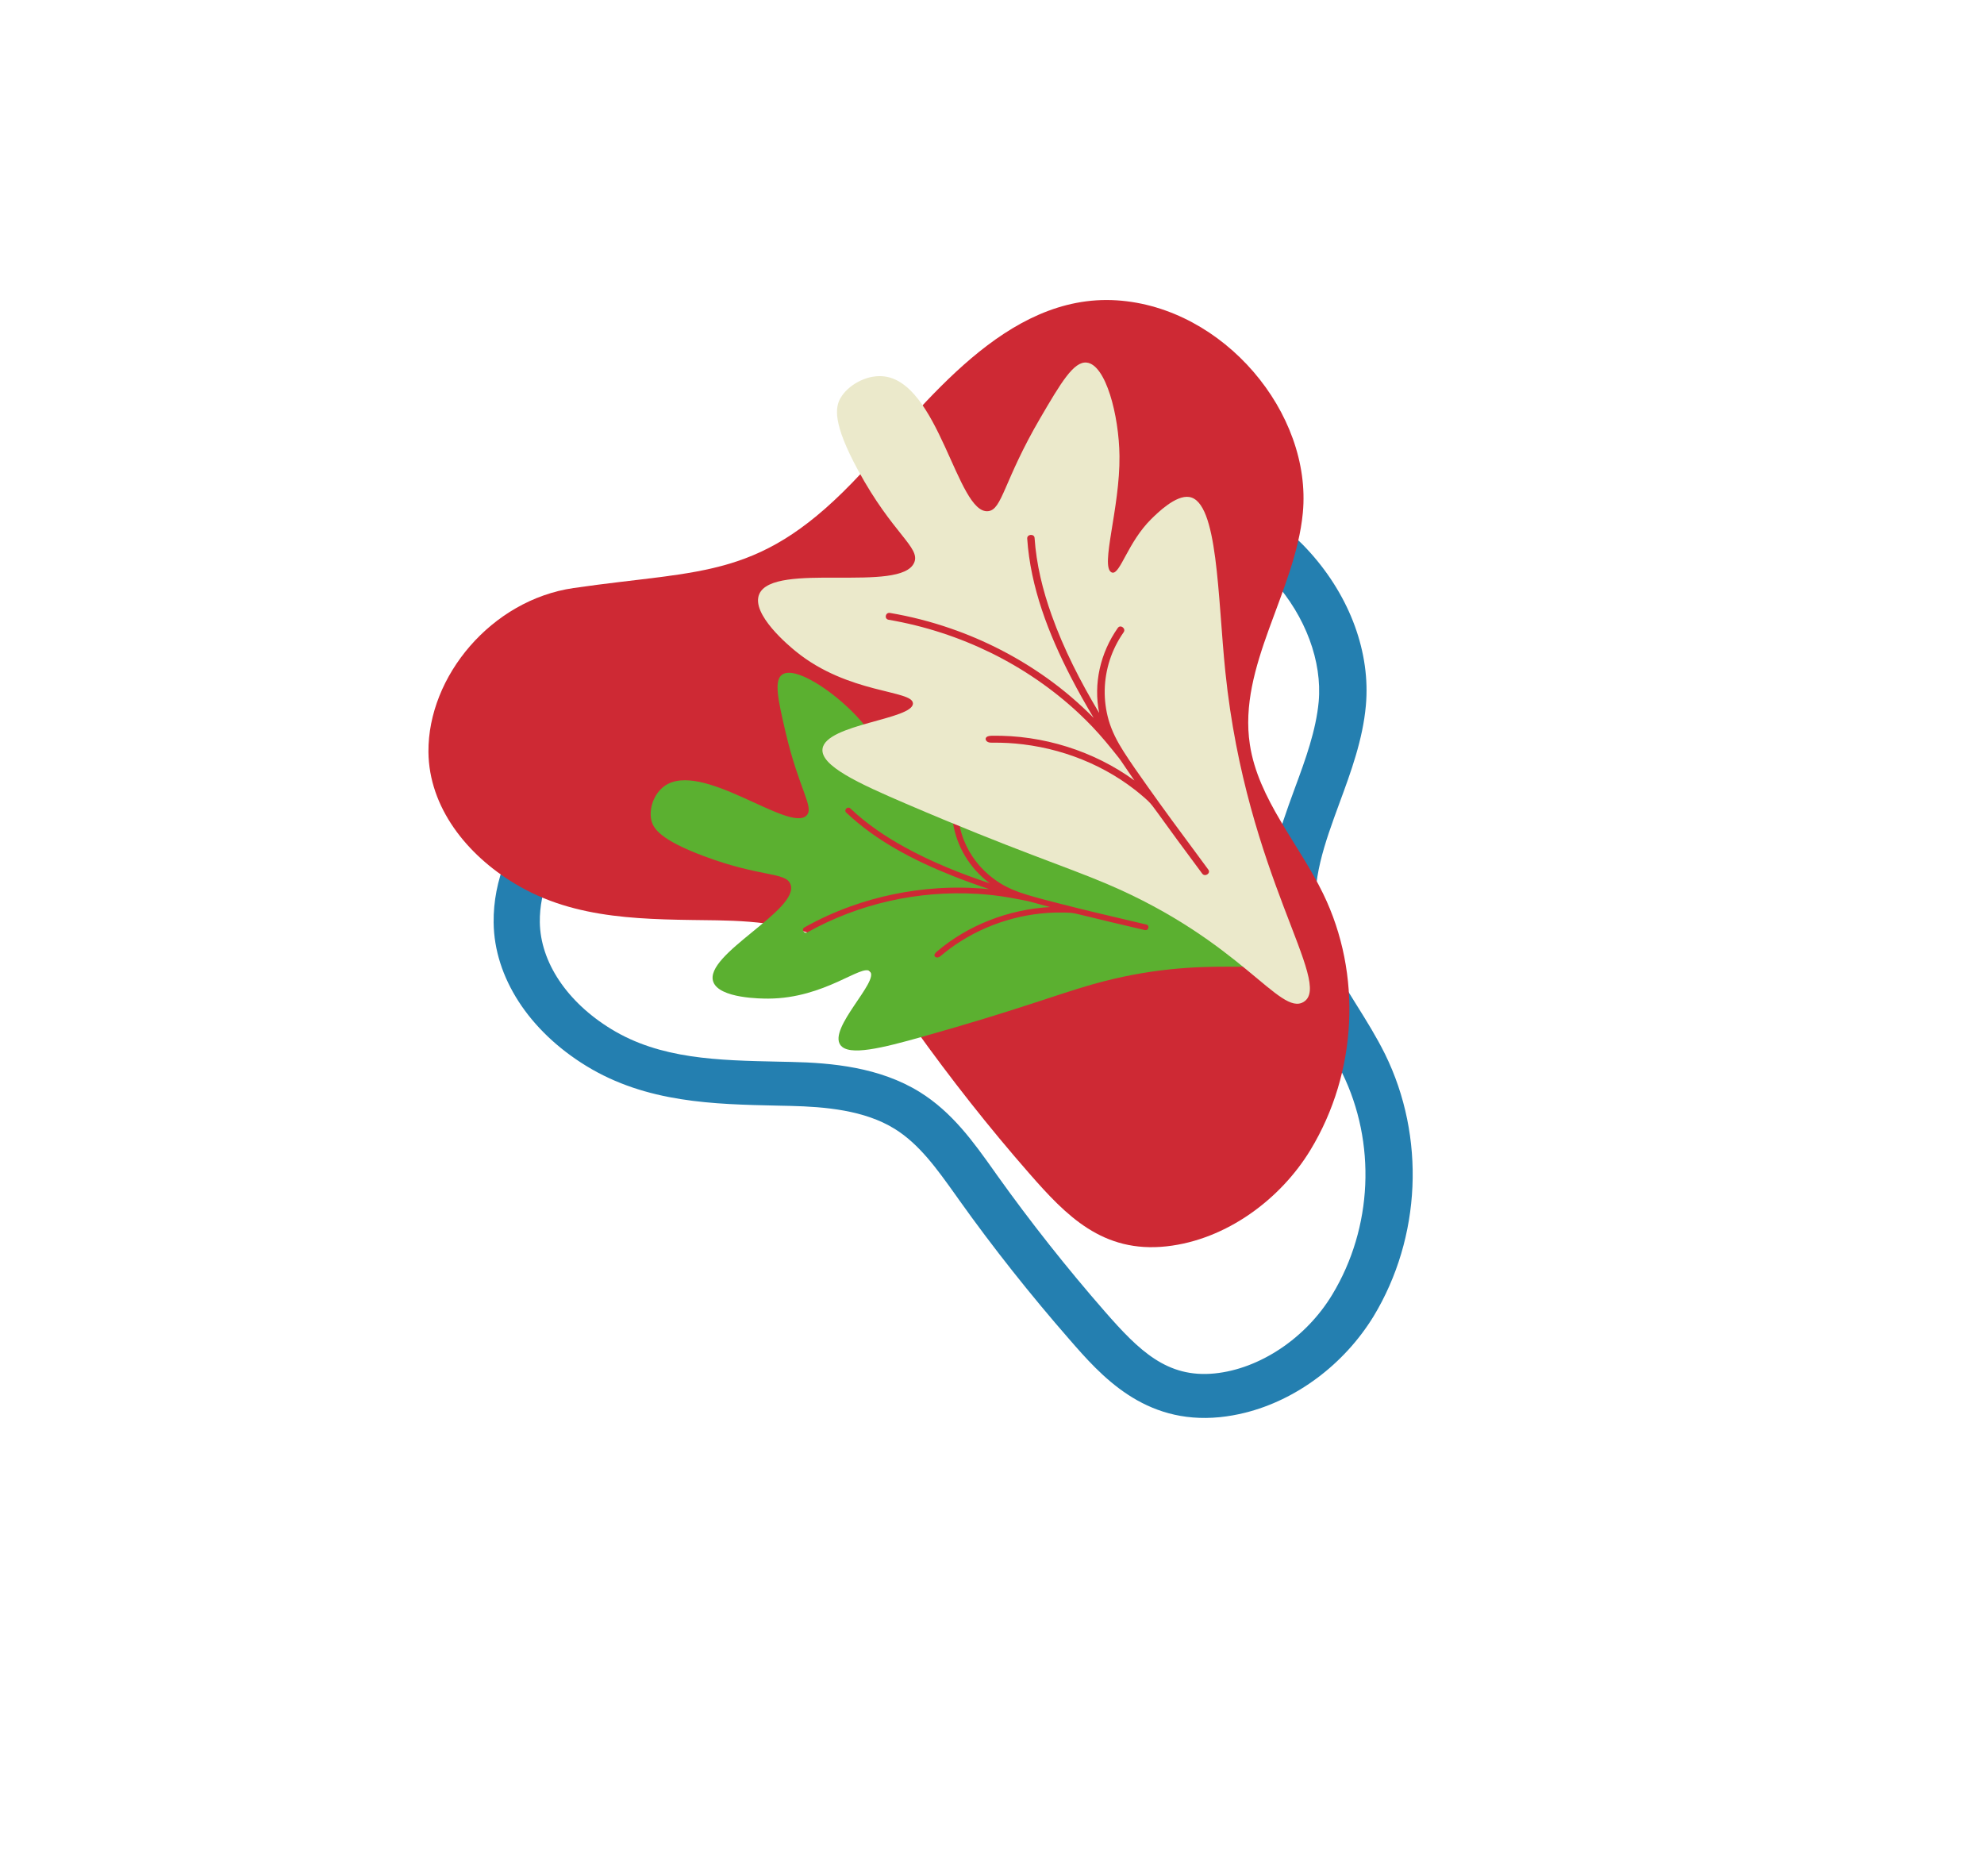
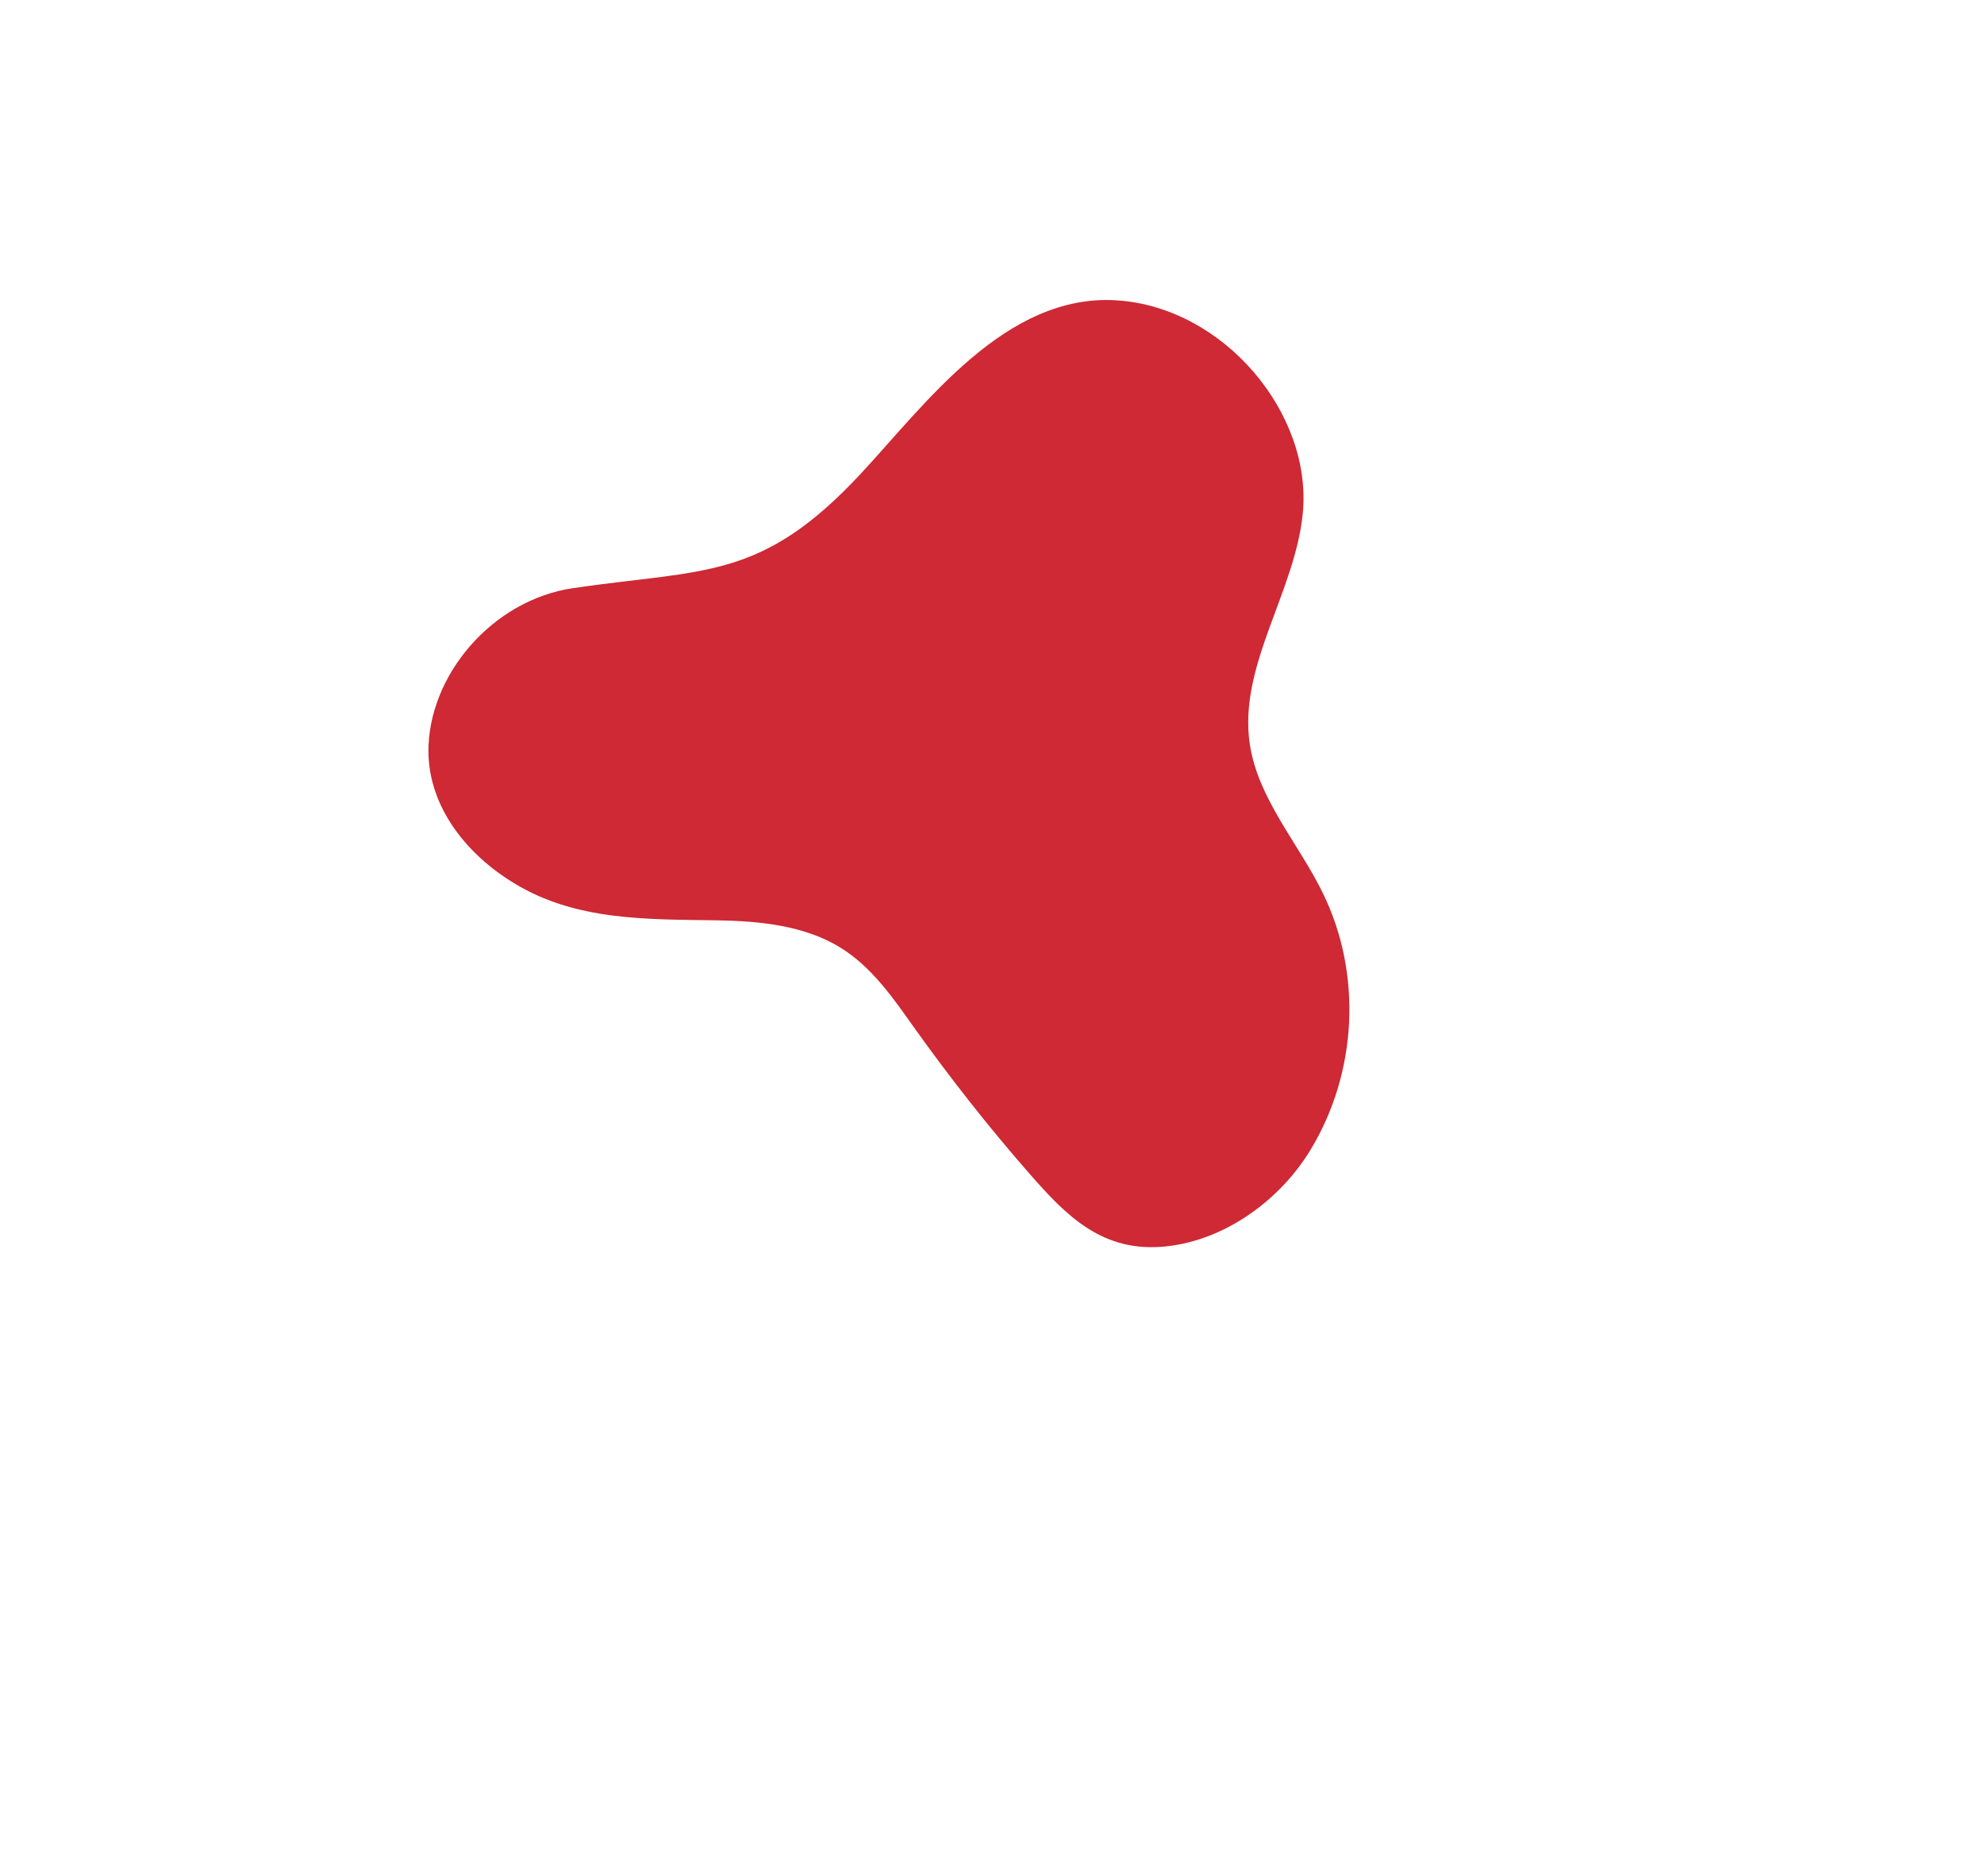
<svg xmlns="http://www.w3.org/2000/svg" width="534" height="505" viewBox="0 0 534 505" fill="none">
  <g clip-path="url(#clip0_112_882)">
-     <path d="M335.065 380.268C332.832 380.823 330.595 381.216 328.357 381.448C307.898 383.494 296.289 370.244 287.848 360.533C277.349 348.504 267.321 335.872 258.099 322.919L257.249 321.715C252.193 314.641 247.464 307.972 240.802 303.844C232.645 298.793 222.07 297.901 212.747 297.668L209.443 297.598C192.059 297.223 174.035 296.845 157.813 286.923C142.359 277.458 133.024 263.037 132.863 248.32C132.595 225.463 151.472 204.242 174.936 201.047C180.439 200.287 185.486 199.722 189.923 199.267C212.977 196.739 224.558 195.442 244.07 174.508C246.266 172.144 248.538 169.599 250.909 166.948C266.776 149.143 286.5 126.984 314.16 129.014C328.27 130.04 342.317 137.227 352.617 148.699C363.417 160.735 368.907 175.746 367.628 189.891C366.801 199.112 363.604 207.789 360.502 216.2C356.537 227.008 352.823 237.188 354.423 247.303C355.701 255.355 360.291 262.746 365.179 270.589C367.807 274.788 370.528 279.166 372.792 283.739C383.732 306.009 382.535 333.071 369.684 354.332C361.719 367.305 348.866 376.843 335.065 380.268ZM145.294 248.226C145.442 258.944 152.597 269.701 164.494 276.977C177.734 285.092 193.225 285.411 209.577 285.759L212.882 285.829C223.957 286.072 236.749 287.263 247.534 293.925C256.319 299.386 262.019 307.391 267.516 315.124L268.366 316.328C277.362 328.933 287.146 341.301 297.39 353.03C306.625 363.595 314.148 370.946 326.891 369.683C339.095 368.473 351.557 360.125 358.601 348.431C369.47 330.451 370.473 307.561 361.229 288.752C359.233 284.679 356.769 280.762 354.202 276.629C348.934 268.192 343.492 259.436 341.828 249.095C339.752 236.066 344.178 224.011 348.449 212.318C351.436 204.259 354.199 196.62 354.929 188.878C355.9 178.045 351.385 165.905 342.878 156.413C334.748 147.353 323.858 141.687 313.054 140.891C291.798 139.334 275.085 158.078 260.319 174.639C257.919 177.337 255.588 179.978 253.284 182.41C230.581 206.722 214.943 208.461 191.229 211.072C186.632 211.566 181.876 212.1 176.571 212.81C159.43 215.123 145.079 231.34 145.294 248.226Z" fill="#247FB0" />
    <path d="M115.315 202.383C115.179 182.05 132.258 161.486 154.396 158.275C189.895 153.114 204.908 156.262 231.695 127.491C249.171 108.686 270.666 78.92 300.581 80.839C329.429 82.696 353.201 111.267 350.662 138.035C348.624 159.358 333.166 179.285 336.407 200.418C338.644 215.139 349.593 227.085 356.121 240.541C366.661 262.168 365.337 288.719 352.707 309.534C344.726 322.699 330.151 333.692 313.996 335.469C296.774 337.357 286.976 327.218 277.074 315.893C266.109 303.372 255.846 290.306 246.21 276.834C240.487 268.779 234.747 260.323 226.144 255.024C216.531 249.121 204.526 247.907 193.033 247.718C174.072 247.438 155.017 247.856 138.488 237.794C125.665 230.08 115.455 217.345 115.315 202.383Z" fill="#CE2934" />
-     <path d="M248.165 189.831C245.611 191.316 245.363 196.759 245.273 198.654C244.958 205.634 248.632 212.006 247.057 212.787C246.998 212.812 246.952 212.831 246.887 212.845C244.095 213.478 238.441 201.062 230.324 192.509C224.017 185.863 214.045 179.263 210.57 181.544C208.229 183.078 209.412 188.366 211.433 197.052C215.016 212.432 219.21 217.305 217.1 219.483C212.477 224.275 188.811 204.456 178.85 211.573C175.918 213.666 174.618 217.763 175.312 220.775C175.834 223.039 177.784 226.05 189.34 230.398C204.809 236.213 211.459 234.647 212.754 237.996C215.418 244.878 189.339 256.904 191.98 264.262C193.601 268.788 205.092 268.798 206.812 268.789C222.077 268.73 232.072 259.273 234.172 261.484C236.676 264.114 222.986 276.684 226.172 281.243C228.381 284.403 237.564 282.055 248.312 279.042C273.521 271.97 284.411 267.683 294.043 264.959C324.96 256.189 342.822 263.419 344.578 257.798C346.808 250.658 315.985 244.89 281.039 213.891C268.181 202.488 253.637 186.653 248.165 189.831ZM258.086 221.108C258.409 223.345 259.077 225.525 260.055 227.582C261.028 229.618 262.303 231.527 263.827 233.231C265.352 234.934 267.137 236.433 269.094 237.667C271.354 239.081 273.823 240.052 276.395 240.832C279.432 241.759 282.53 242.534 285.613 243.325C288.744 244.128 291.883 244.903 295.027 245.659C298.171 246.415 301.32 247.153 304.469 247.89C305.825 248.208 307.179 248.535 308.526 248.851C309.533 249.087 309.139 250.576 308.131 250.34C304.995 249.595 301.863 248.872 298.726 248.127C295.645 247.405 292.586 246.6 289.51 245.899C288.481 245.668 287.48 245.639 286.426 245.618C285.638 245.601 284.845 245.602 284.058 245.624C282.773 245.657 281.495 245.74 280.215 245.873C277.665 246.14 275.136 246.598 272.647 247.253C270.171 247.901 267.747 248.738 265.401 249.751C263.054 250.763 260.794 251.953 258.645 253.306C256.807 254.457 255.059 255.737 253.404 257.128C253.137 257.36 252.848 257.597 252.506 257.684C252.162 257.78 251.726 257.678 251.569 257.376C251.352 256.952 251.753 256.486 252.127 256.161C260.48 249.02 271.442 244.77 282.617 244.146C281.772 243.919 280.917 243.689 280.072 243.462C279.188 243.225 278.318 242.972 277.434 242.736C277.175 242.665 276.906 242.592 276.633 242.538C273.566 241.918 270.492 241.325 267.376 240.969C265.937 240.808 264.49 240.676 263.031 240.589C255.11 240.119 247.117 240.771 239.38 242.515C231.641 244.268 224.183 247.099 217.318 250.953C216.422 251.46 215.597 250.147 216.493 249.639C220.435 247.419 224.578 245.531 228.855 243.988C236.422 241.252 244.42 239.609 252.471 239.088C257.067 238.789 261.693 238.881 266.275 239.335C262.9 238.21 259.556 237.005 256.261 235.692C245.911 231.568 235.761 226.301 227.76 218.709C227.027 218.017 228.152 216.915 228.885 217.607C233.226 221.729 238.241 225.134 243.541 228.045C250.779 232.03 258.517 235.14 266.423 237.768C260.964 233.709 257.401 227.736 256.454 221.168C256.336 220.177 257.95 220.143 258.086 221.108Z" fill="#5BB030" />
-     <path d="M320.085 133.769C316.454 133.203 311.557 138.043 309.849 139.724C303.573 145.932 301.502 154.605 299.378 154.13C299.302 154.11 299.243 154.092 299.171 154.056C296.05 152.522 301.474 136.765 301.311 122.706C301.184 111.783 297.633 98.121 292.468 97.591C288.99 97.233 285.548 103.014 279.966 112.571C270.088 129.494 269.783 137.177 265.967 137.588C257.588 138.506 252.724 102.245 237.421 101.261C232.918 100.971 228.204 103.767 226.263 107.076C224.803 109.563 224.022 113.824 230.968 126.608C240.269 143.715 247.754 147.314 246.078 151.389C242.637 159.767 208.238 151.089 204.368 159.888C201.984 165.298 212.589 174.026 214.186 175.322C228.335 186.849 245.677 185.698 245.72 189.333C245.777 193.662 222.354 194.886 221.388 201.514C220.718 206.109 231.213 210.907 243.724 216.278C273.072 228.872 286.806 233.175 298.038 237.967C334.114 253.323 344.412 273.553 350.854 269.693C359.037 264.79 335.513 236.078 329.818 180.932C327.719 160.646 327.865 134.985 320.085 133.769ZM302.429 170.184C300.809 172.496 299.556 175.016 298.696 177.658C297.85 180.277 297.389 183.007 297.337 185.737C297.285 188.467 297.648 191.205 298.397 193.831C299.272 196.851 300.72 199.622 302.427 202.293C304.436 205.454 306.633 208.519 308.802 211.589C311.007 214.707 313.242 217.804 315.497 220.887C317.752 223.971 320.028 227.041 322.304 230.112C323.284 231.434 324.254 232.764 325.227 234.077C325.956 235.059 324.314 236.136 323.586 235.153C321.328 232.086 319.056 229.041 316.797 225.973C314.571 222.969 312.436 219.905 310.196 216.923C309.443 215.929 308.543 215.143 307.587 214.324C306.875 213.71 306.142 213.11 305.396 212.532C304.181 211.588 302.929 210.696 301.633 209.847C299.048 208.159 296.319 206.663 293.459 205.38C290.616 204.1 287.66 203.034 284.624 202.189C281.589 201.344 278.482 200.728 275.336 200.348C272.652 200.017 269.939 199.872 267.219 199.901C266.773 199.913 266.303 199.912 265.912 199.733C265.512 199.561 265.197 199.136 265.311 198.738C265.474 198.181 266.244 198.055 266.868 198.039C280.706 197.781 294.475 202.173 305.332 210.075C304.746 209.223 304.153 208.363 303.568 207.511C302.954 206.622 302.368 205.729 301.754 204.84C301.576 204.578 301.39 204.307 301.183 204.049C298.883 201.149 296.552 198.27 293.98 195.576C292.788 194.336 291.565 193.116 290.292 191.93C283.379 185.485 275.437 180.023 266.796 175.764C258.145 171.512 248.829 168.468 239.183 166.819C237.921 166.608 238.285 164.769 239.547 164.98C245.092 165.92 250.538 167.319 255.811 169.14C265.147 172.353 273.943 176.904 281.825 182.53C286.327 185.742 290.521 189.337 294.363 193.233C292.21 189.633 290.156 185.982 288.238 182.27C282.215 170.608 277.356 158.043 276.476 144.96C276.393 143.765 278.377 143.601 278.46 144.796C278.936 151.897 280.648 158.846 283.046 165.557C286.315 174.729 290.795 183.471 295.843 191.897C294.282 184.006 296.112 175.786 300.871 169.002C301.611 167.997 303.131 169.19 302.429 170.184Z" fill="#EBE9CB" />
  </g>
  <defs>
    <clipPath id="clip0_112_882">
      <rect width="534" height="505" fill="white" />
    </clipPath>
  </defs>
</svg>